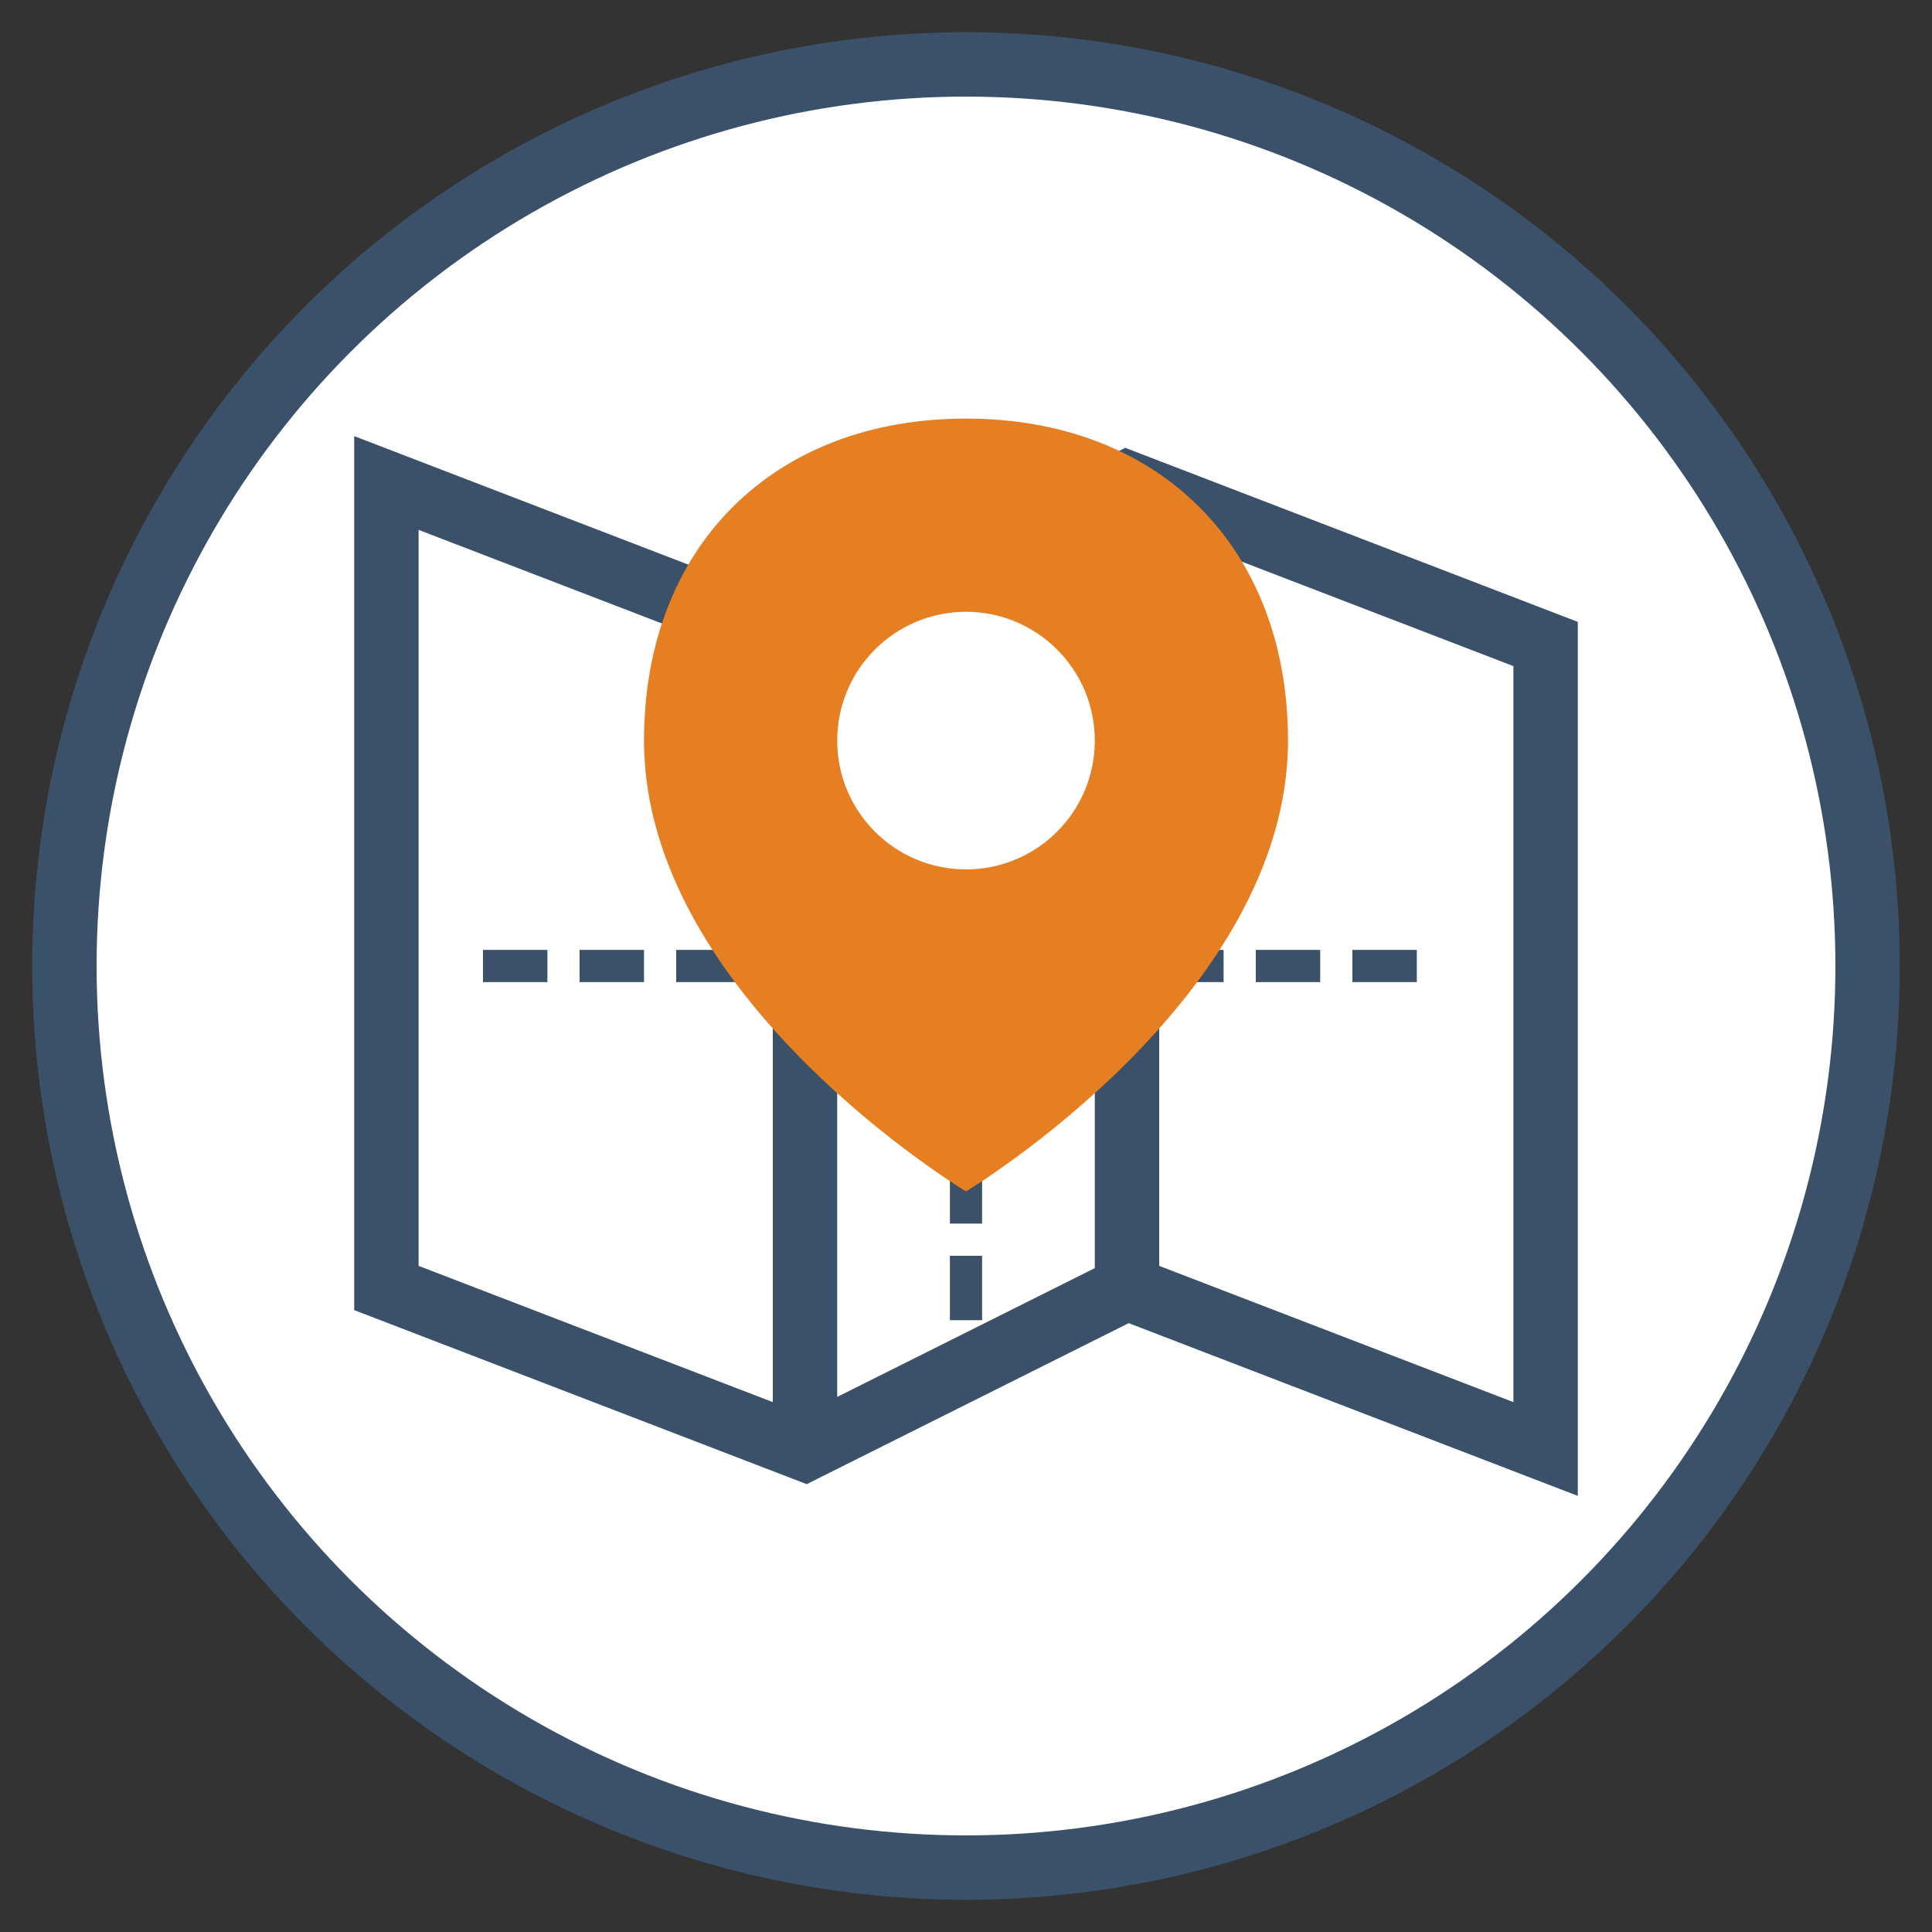
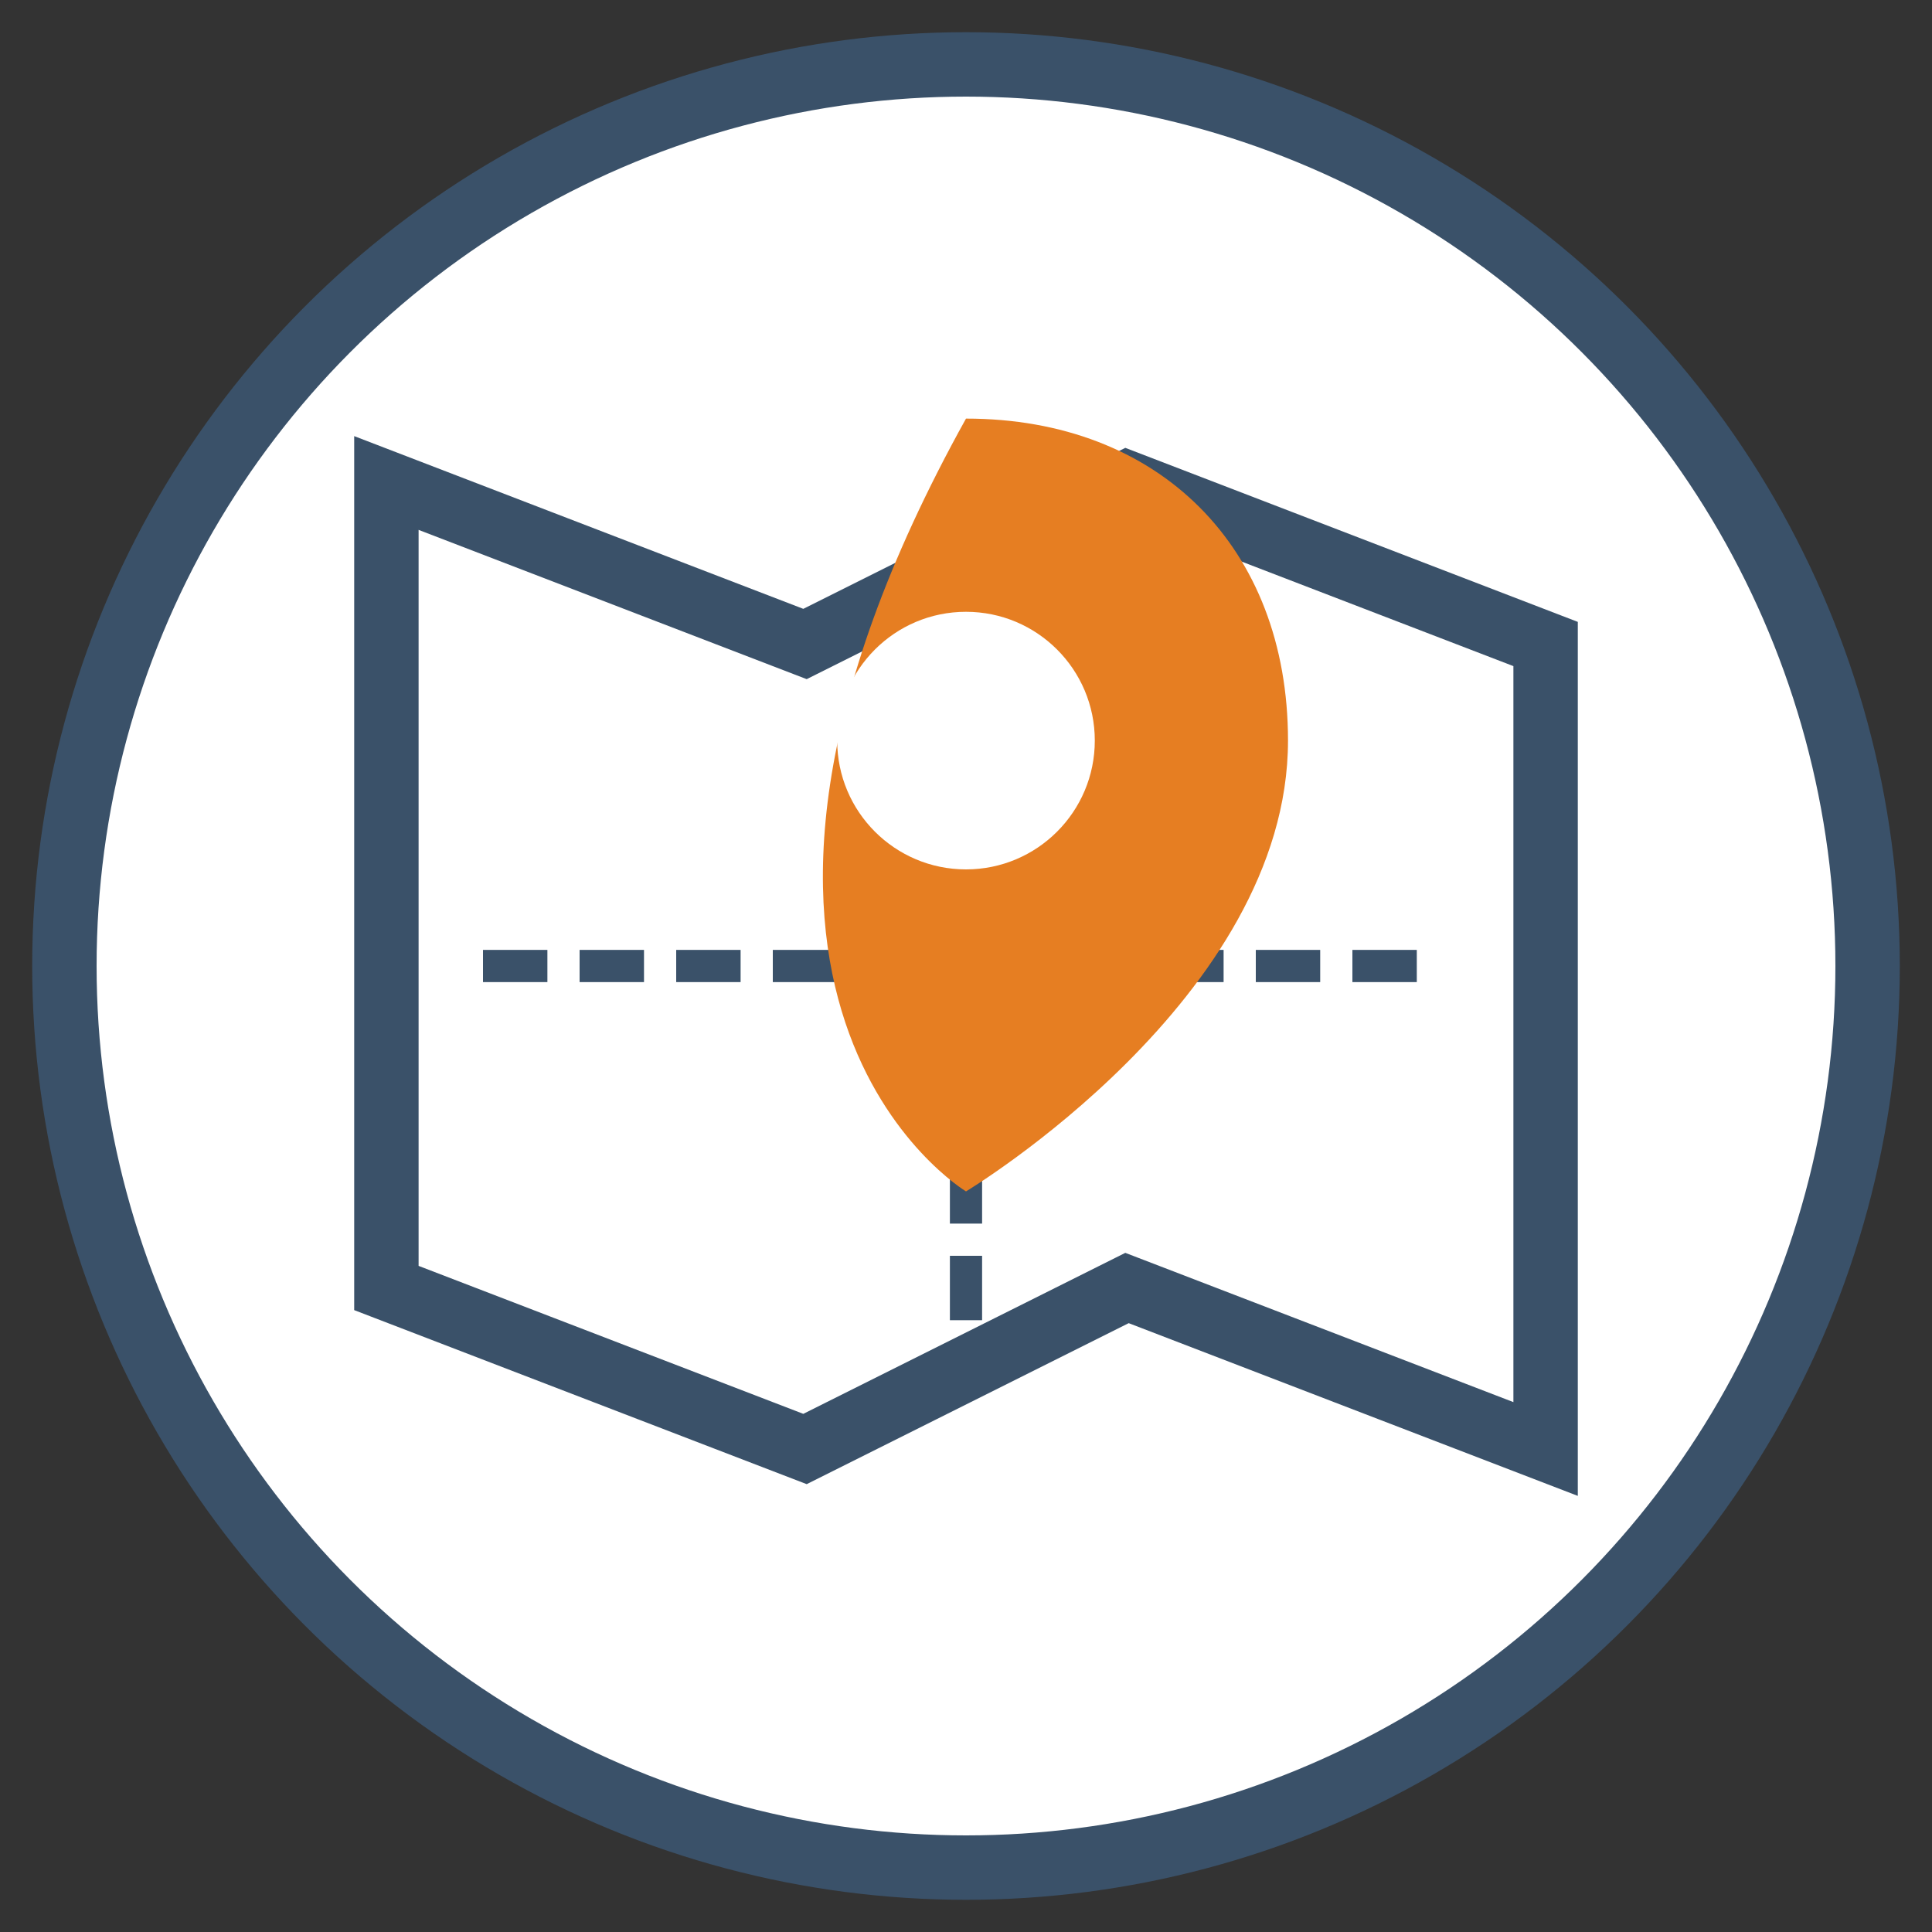
<svg xmlns="http://www.w3.org/2000/svg" width="60" height="60" viewBox="0 0 60 60">
  <rect x="0" y="0" width="60" height="60" fill="#333333" stroke="none" />
  <style>
    .primary { fill: #3a5169; }
    .secondary { fill: #e67e22; }
  </style>
  <circle cx="30" cy="30" r="28" fill="white" stroke="#3a5169" stroke-width="2" />
  <g transform="translate(30, 30)">
    <path d="M-18,-15 L-5,-10 L5,-15 L18,-10 V15 L5,10 L-5,15 L-18,10 Z" fill="none" stroke="#3a5169" stroke-width="2" />
-     <path d="M-5,-10 V15" fill="none" stroke="#3a5169" stroke-width="2" />
-     <path d="M5,-15 V10" fill="none" stroke="#3a5169" stroke-width="2" />
    <path d="M-15,0 H15" fill="none" stroke="#3a5169" stroke-width="1" stroke-dasharray="2,1" />
    <path d="M0,-12 V12" fill="none" stroke="#3a5169" stroke-width="1" stroke-dasharray="2,1" />
  </g>
  <g transform="translate(30, 25)">
-     <path d="M0,-12 C-6,-12 -10,-8 -10,-2 C-10,6 0,12 0,12 C0,12 10,6 10,-2 C10,-8 6,-12 0,-12 Z" class="secondary" />
+     <path d="M0,-12 C-10,6 0,12 0,12 C0,12 10,6 10,-2 C10,-8 6,-12 0,-12 Z" class="secondary" />
    <circle cx="0" cy="-2" r="4" fill="white" />
  </g>
</svg>